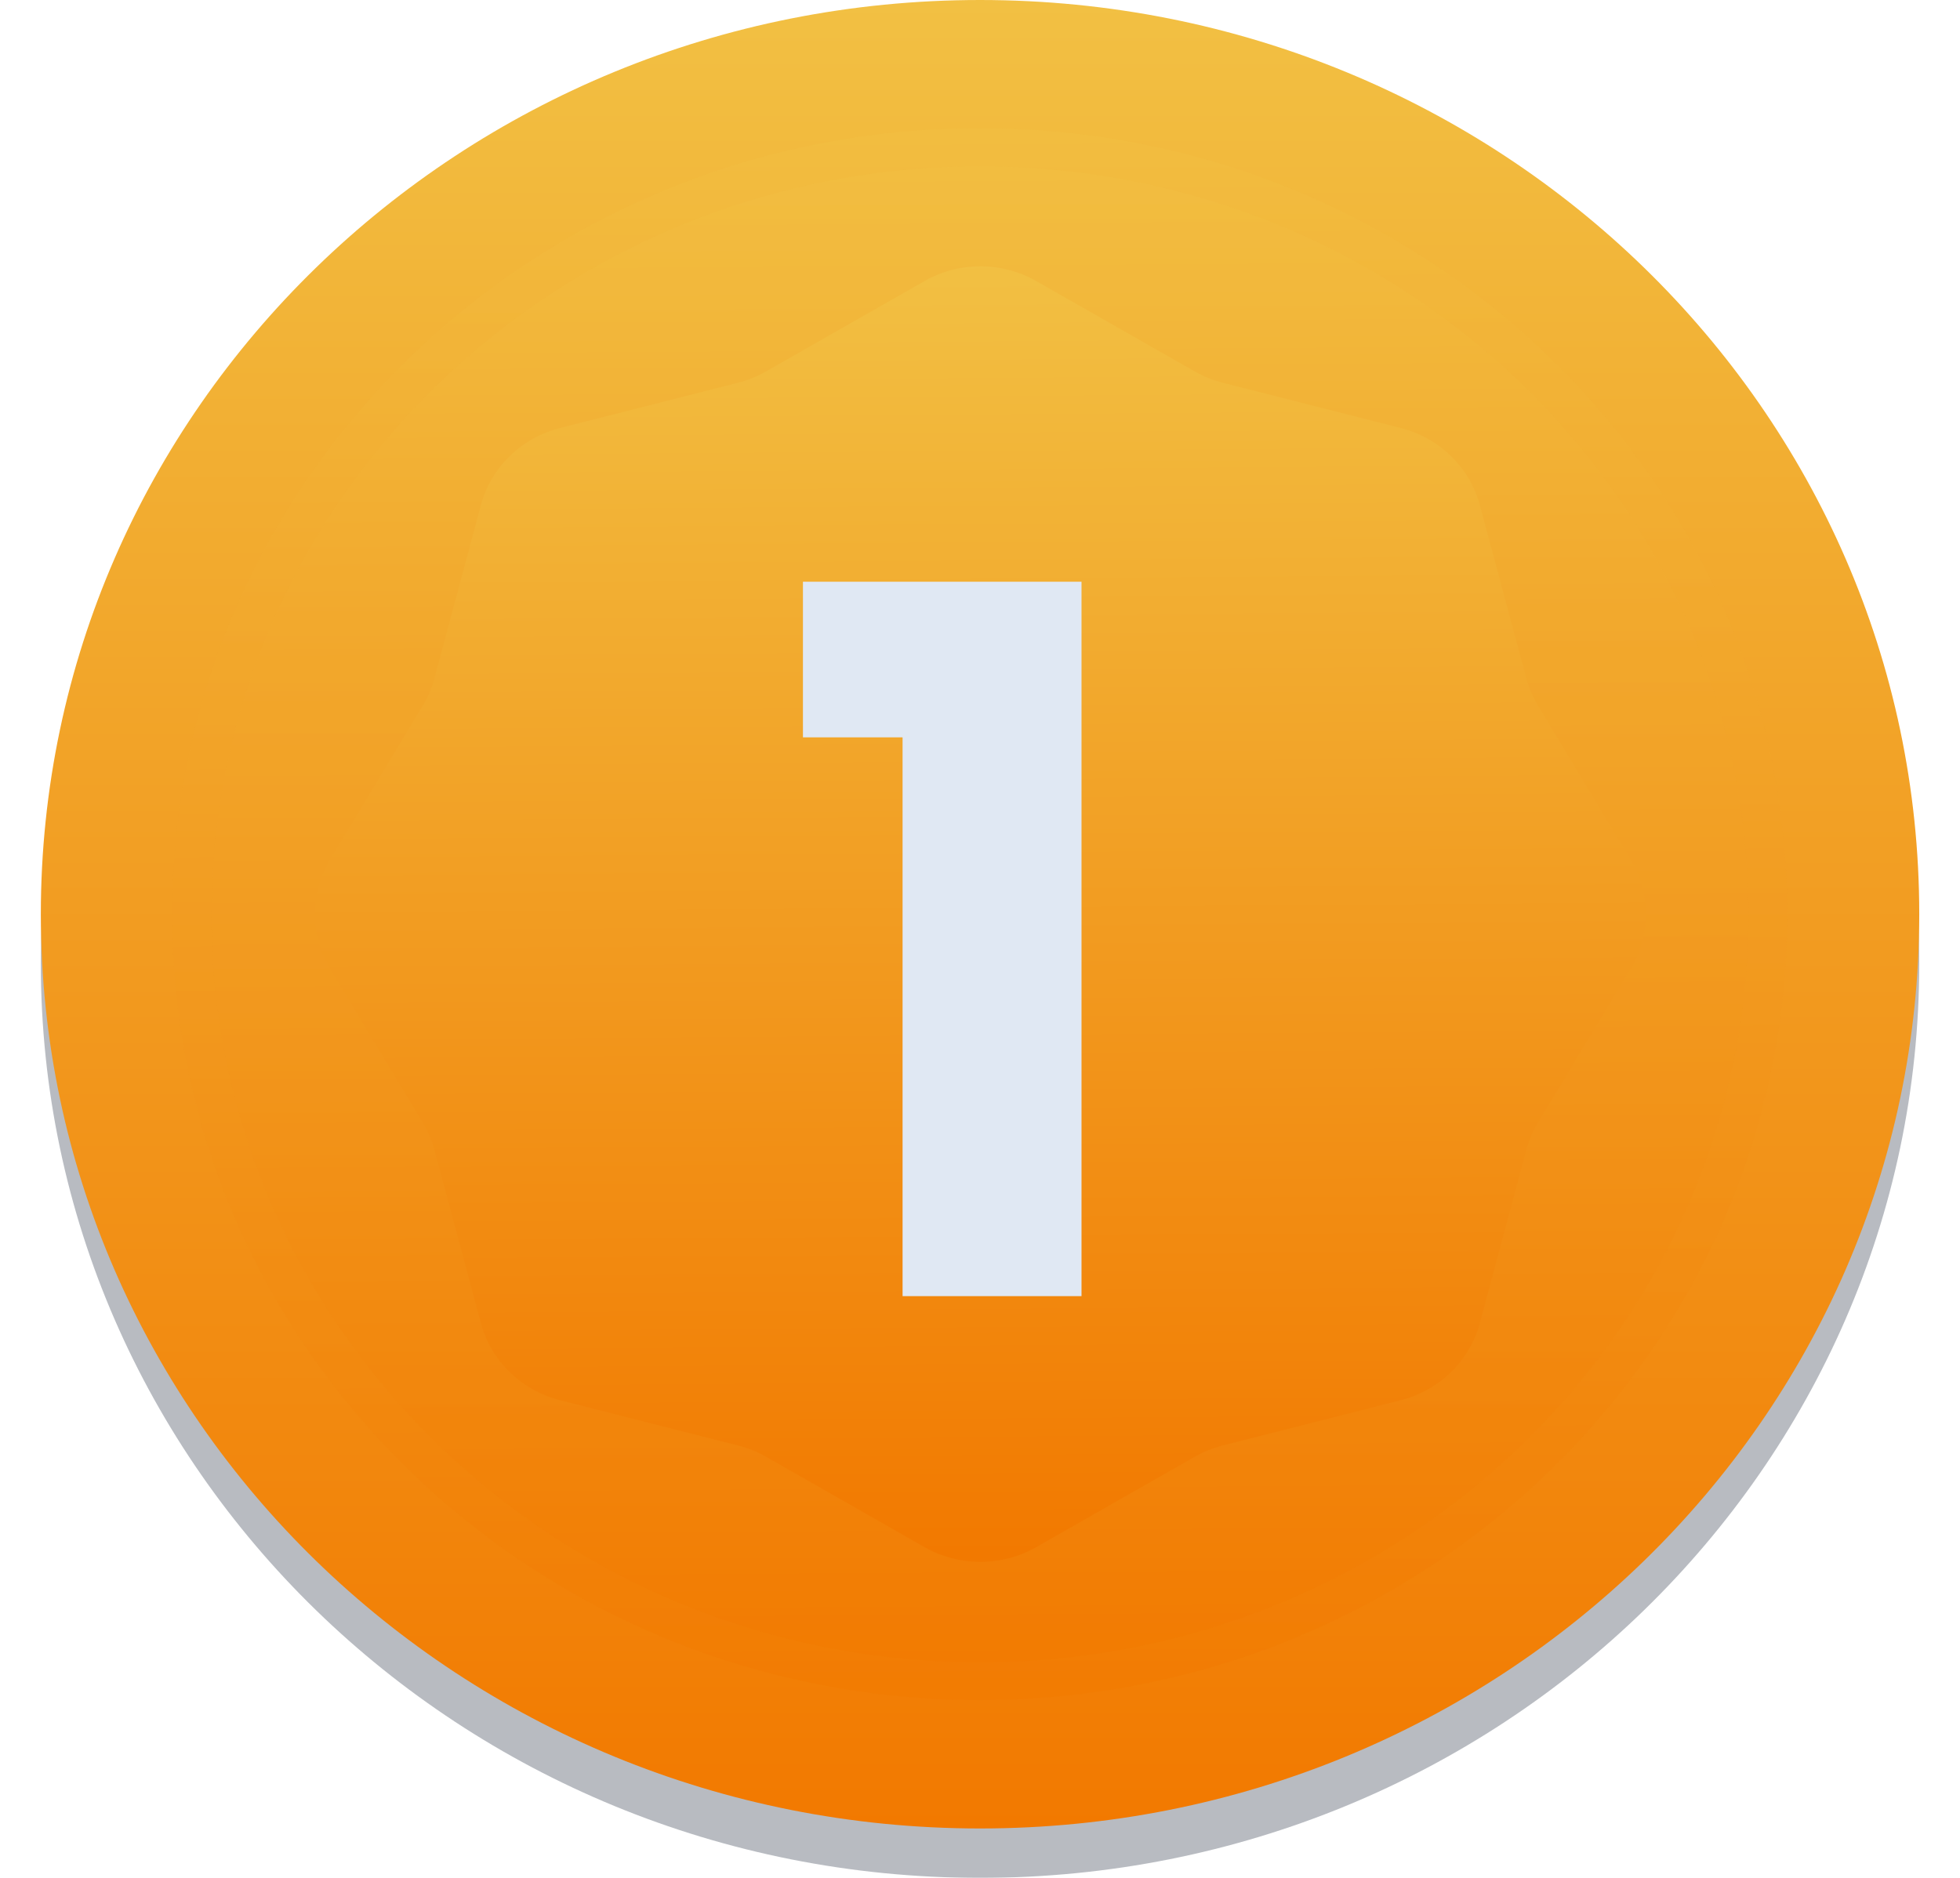
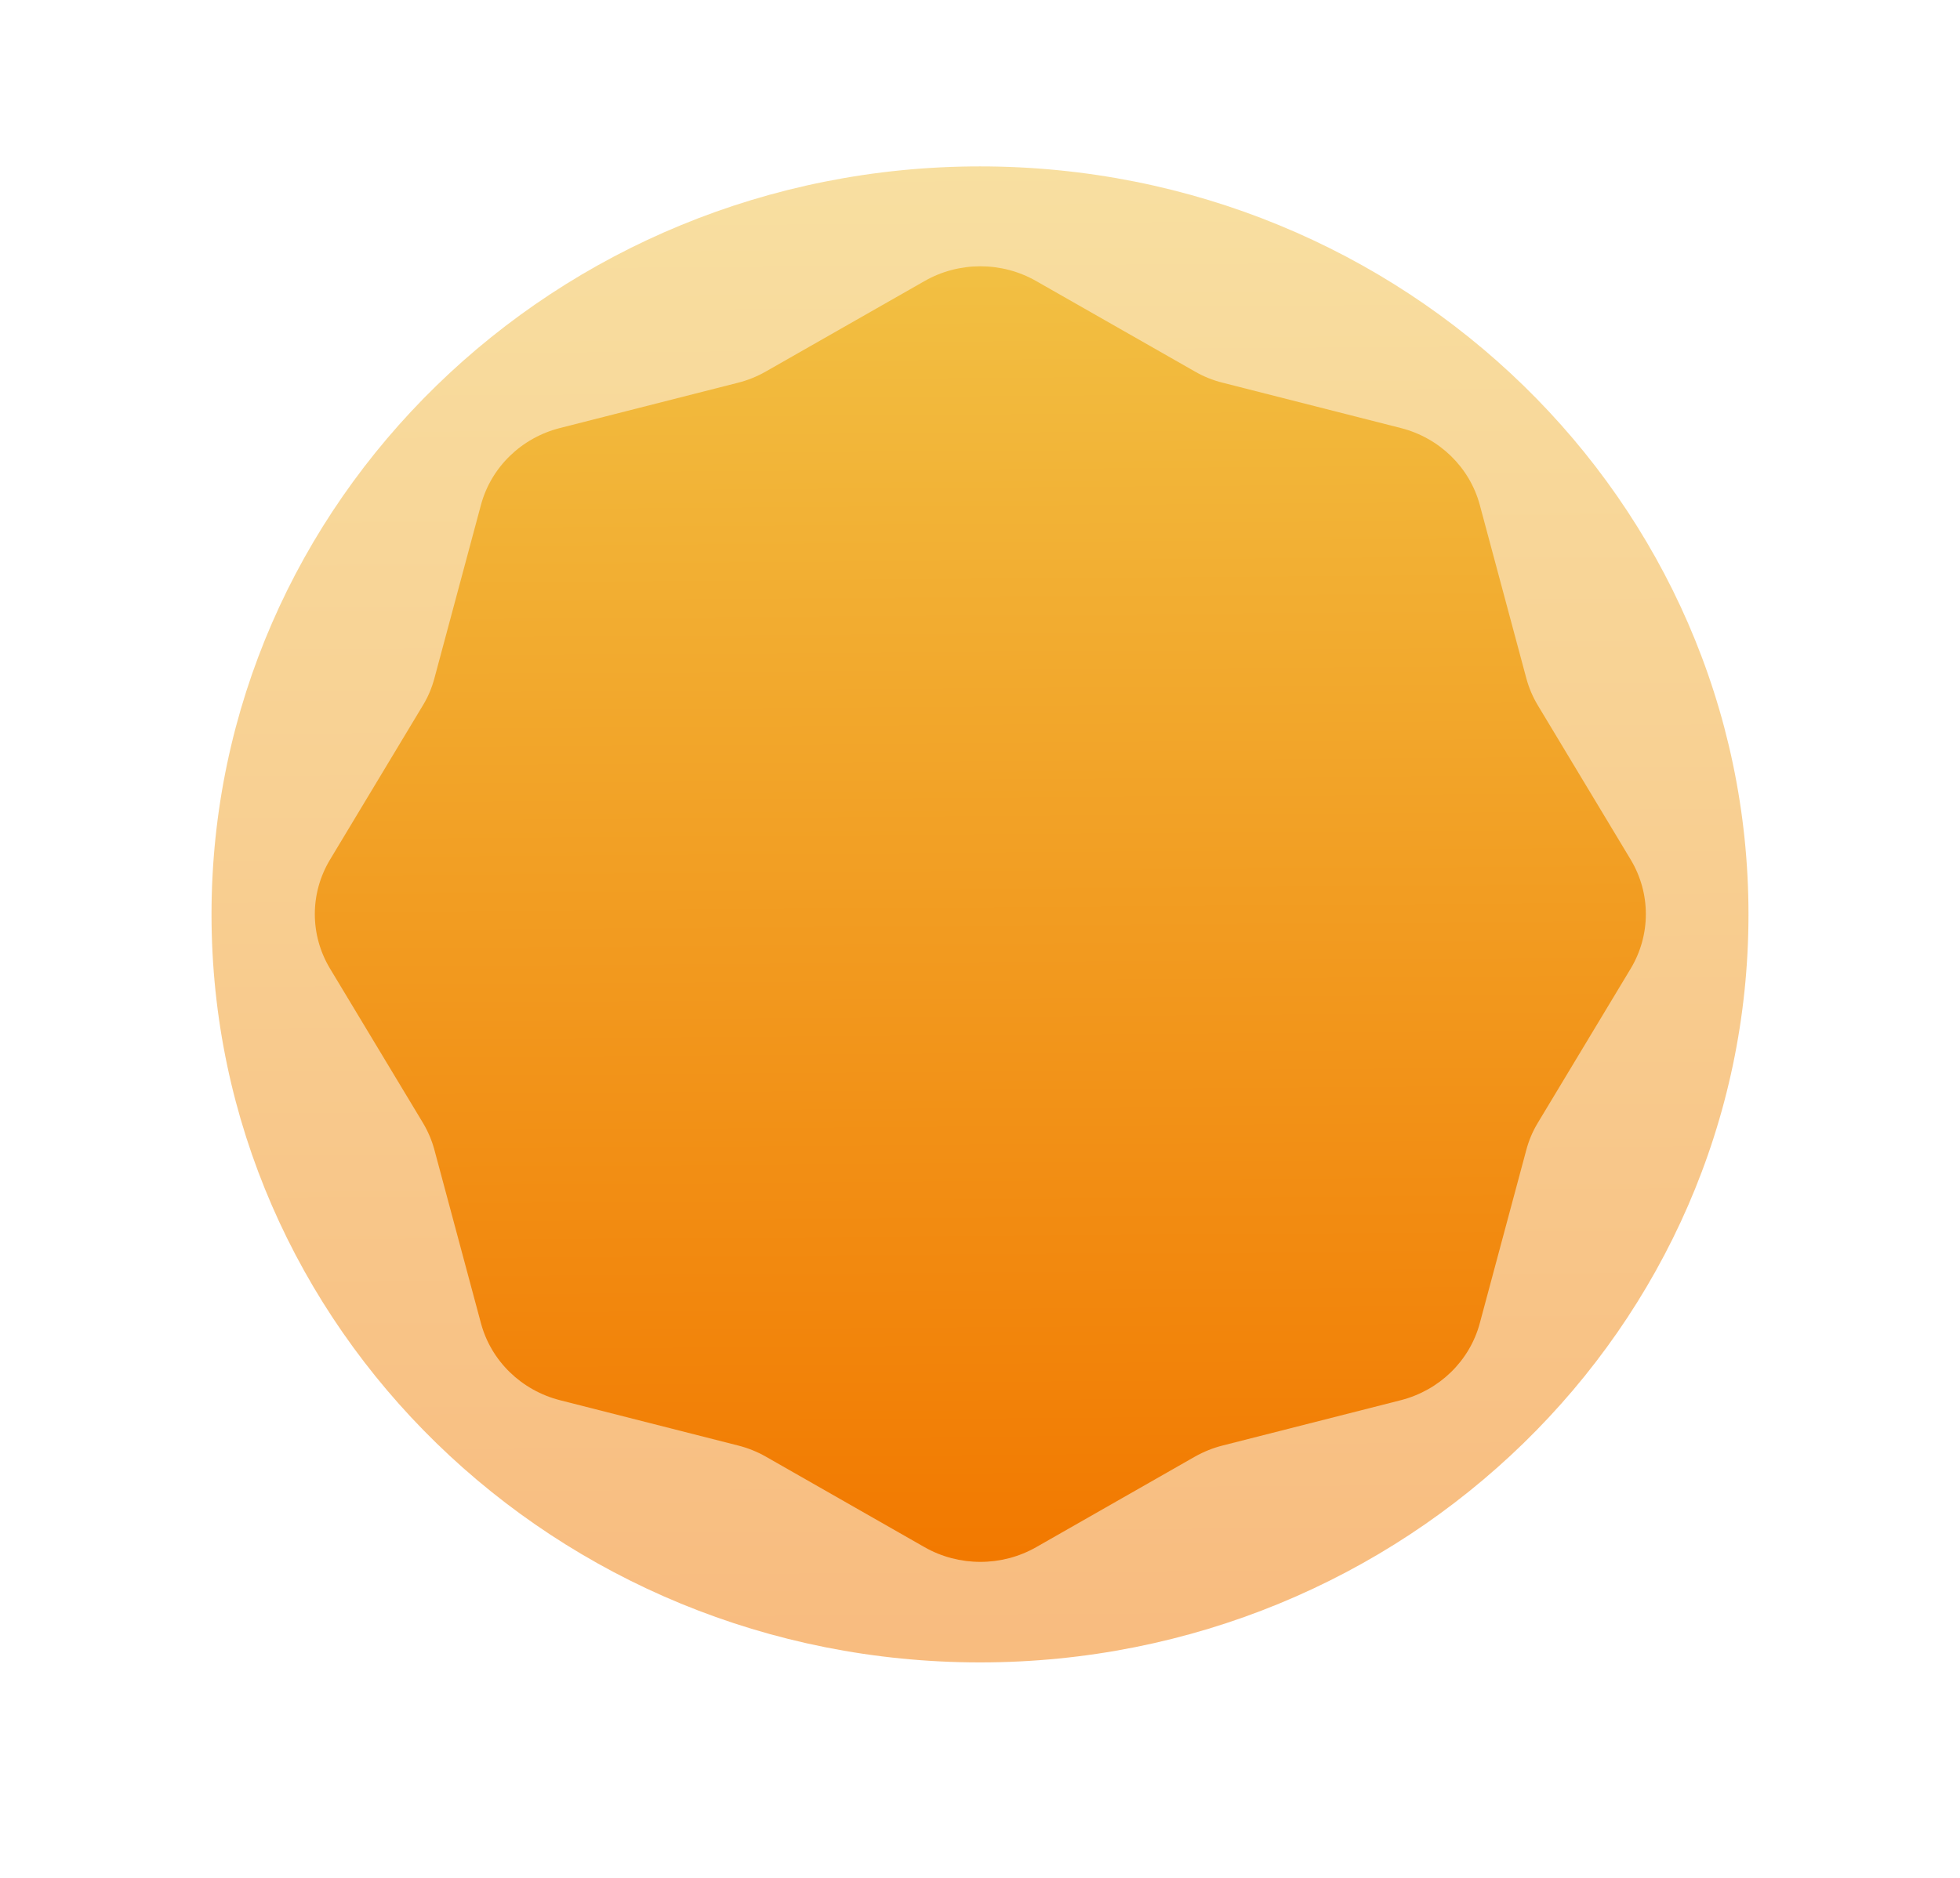
<svg xmlns="http://www.w3.org/2000/svg" width="24" height="23" viewBox="0 0 24 23" fill="none">
  <g style="mix-blend-mode:multiply" opacity="0.3">
-     <path d="M12.001 23C18.352 23 23.501 17.987 23.501 11.802C23.501 5.618 18.352 0.605 12.001 0.605C5.649 0.605 0.5 5.618 0.5 11.802C0.5 17.987 5.649 23 12.001 23Z" fill="#101B2F" />
-   </g>
-   <path d="M12.001 22.395C18.352 22.395 23.501 17.382 23.501 11.197C23.501 5.013 18.352 0 12.001 0C5.649 0 0.5 5.013 0.5 11.197C0.5 17.382 5.649 22.395 12.001 22.395Z" fill="url(#paint0_linear_21992_214150)" />
-   <path style="mix-blend-mode:multiply" opacity="0.5" d="M11.996 20.823C17.457 20.823 21.884 16.513 21.884 11.197C21.884 5.88 17.457 1.57 11.996 1.57C6.536 1.57 2.109 5.88 2.109 11.197C2.109 16.513 6.536 20.823 11.996 20.823Z" fill="url(#paint1_linear_21992_214150)" />
-   <path style="mix-blend-mode:multiply" opacity="0.5" d="M12 20.361C17.197 20.361 21.41 16.259 21.41 11.2C21.41 6.14 17.197 2.038 12 2.038C6.803 2.038 2.59 6.14 2.59 11.2C2.59 16.259 6.803 20.361 12 20.361Z" fill="url(#paint2_linear_21992_214150)" />
+     </g>
+   <path style="mix-blend-mode:multiply" opacity="0.5" d="M12 20.361C17.197 20.361 21.41 16.259 21.41 11.2C21.41 6.14 17.197 2.038 12 2.038C6.803 2.038 2.59 6.14 2.59 11.2C2.59 16.259 6.803 20.361 12 20.361" fill="url(#paint2_linear_21992_214150)" />
  <path d="M12.689 3.443L14.631 4.55C14.738 4.612 14.853 4.658 14.973 4.688L17.151 5.242C17.625 5.362 17.996 5.723 18.12 6.185L18.689 8.305C18.72 8.422 18.768 8.535 18.83 8.638L19.968 10.529C20.215 10.941 20.215 11.451 19.968 11.863L18.83 13.753C18.767 13.857 18.72 13.969 18.689 14.086L18.12 16.206C17.996 16.669 17.625 17.029 17.151 17.15L14.973 17.704C14.853 17.734 14.738 17.781 14.631 17.841L12.689 18.949C12.267 19.19 11.742 19.19 11.32 18.949L9.378 17.841C9.271 17.78 9.156 17.734 9.036 17.704L6.858 17.15C6.384 17.029 6.013 16.669 5.889 16.206L5.32 14.086C5.289 13.969 5.241 13.857 5.179 13.753L4.041 11.863C3.793 11.451 3.793 10.941 4.041 10.529L5.179 8.638C5.242 8.535 5.289 8.422 5.32 8.305L5.889 6.185C6.013 5.723 6.384 5.362 6.858 5.242L9.036 4.688C9.156 4.658 9.271 4.611 9.378 4.55L11.32 3.443C11.742 3.201 12.267 3.201 12.689 3.443Z" fill="url(#paint3_linear_21992_214150)" />
-   <path d="M11.052 9.031H9.832V7.125H13.243V15.875H11.052V9.03V9.031Z" fill="#E0E8F3" />
  <defs>
    <linearGradient id="paint0_linear_21992_214150" x1="12.001" y1="0" x2="12.001" y2="22.394" gradientUnits="userSpaceOnUse">
      <stop stop-color="#F2C043" />
      <stop offset="1" stop-color="#F27900" />
    </linearGradient>
    <linearGradient id="paint1_linear_21992_214150" x1="0.496" y1="1.569" x2="0.613" y2="20.823" gradientUnits="userSpaceOnUse">
      <stop stop-color="#F2C043" />
      <stop offset="1" stop-color="#F27900" />
    </linearGradient>
    <linearGradient id="paint2_linear_21992_214150" x1="0.499" y1="2.036" x2="0.617" y2="20.361" gradientUnits="userSpaceOnUse">
      <stop stop-color="#F2C043" />
      <stop offset="1" stop-color="#F27900" />
    </linearGradient>
    <linearGradient id="paint3_linear_21992_214150" x1="0.504" y1="3.263" x2="0.622" y2="19.133" gradientUnits="userSpaceOnUse">
      <stop stop-color="#F2C043" />
      <stop offset="1" stop-color="#F27900" />
    </linearGradient>
  </defs>
</svg>